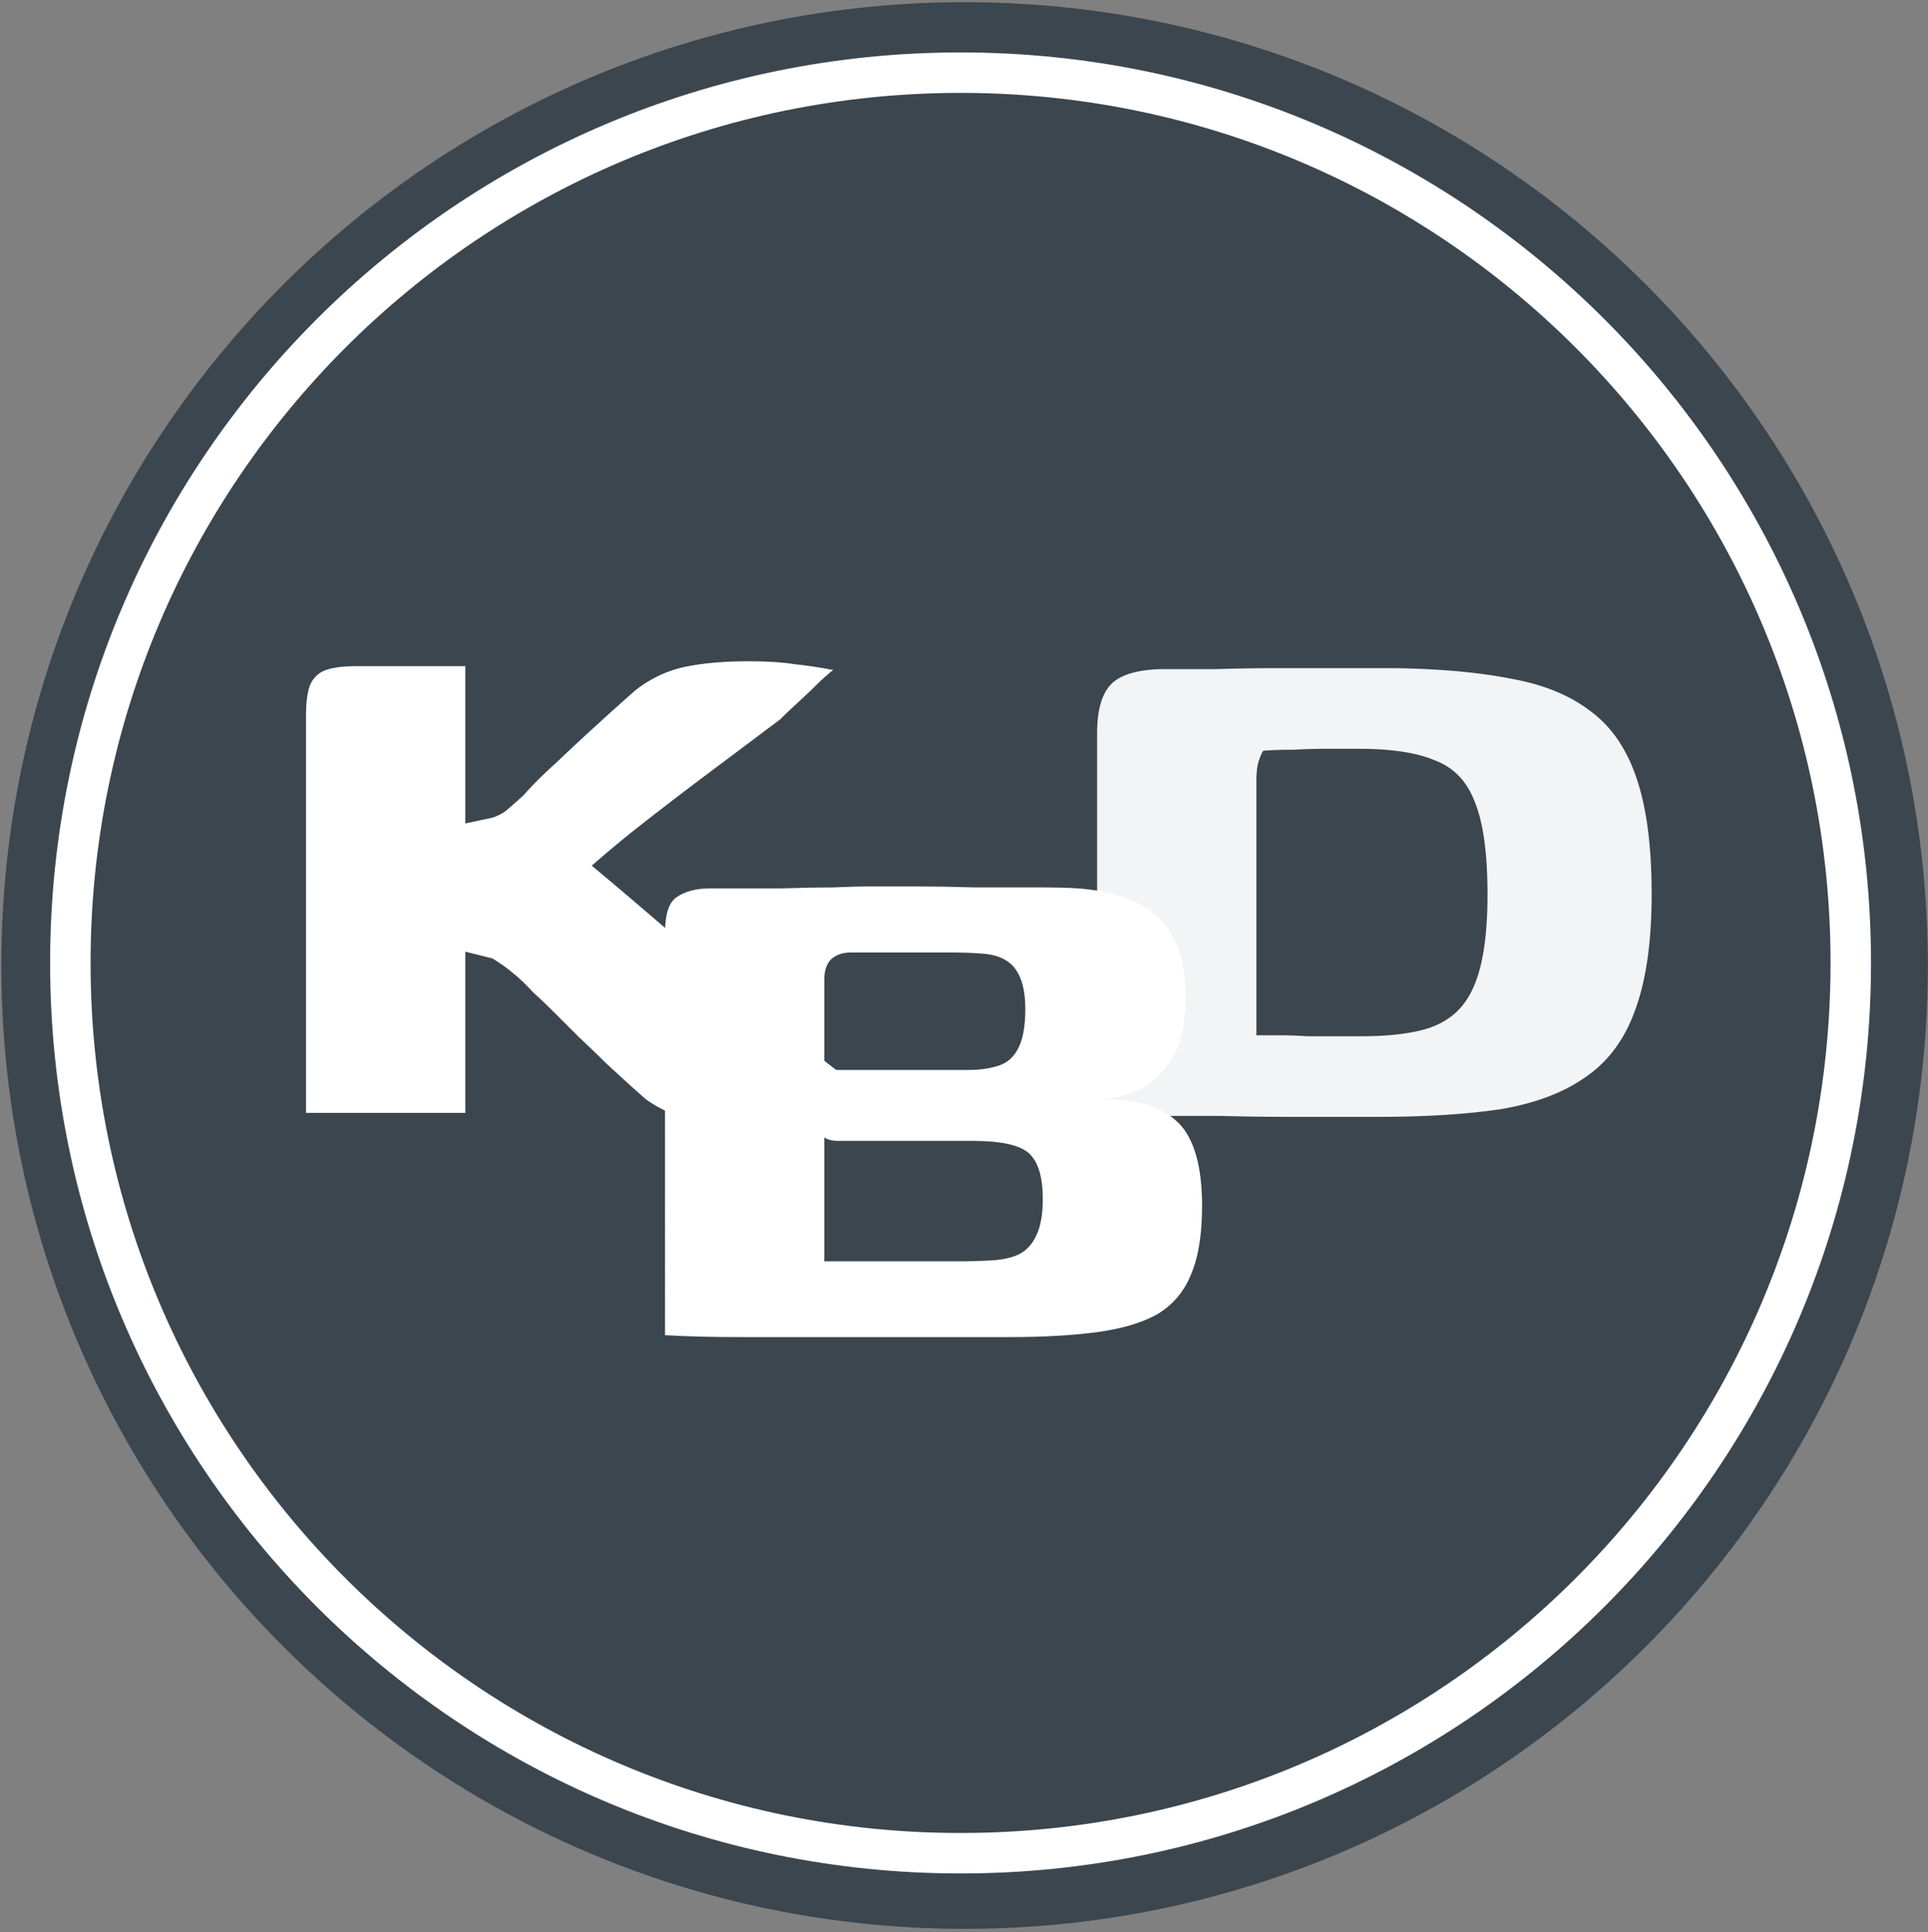
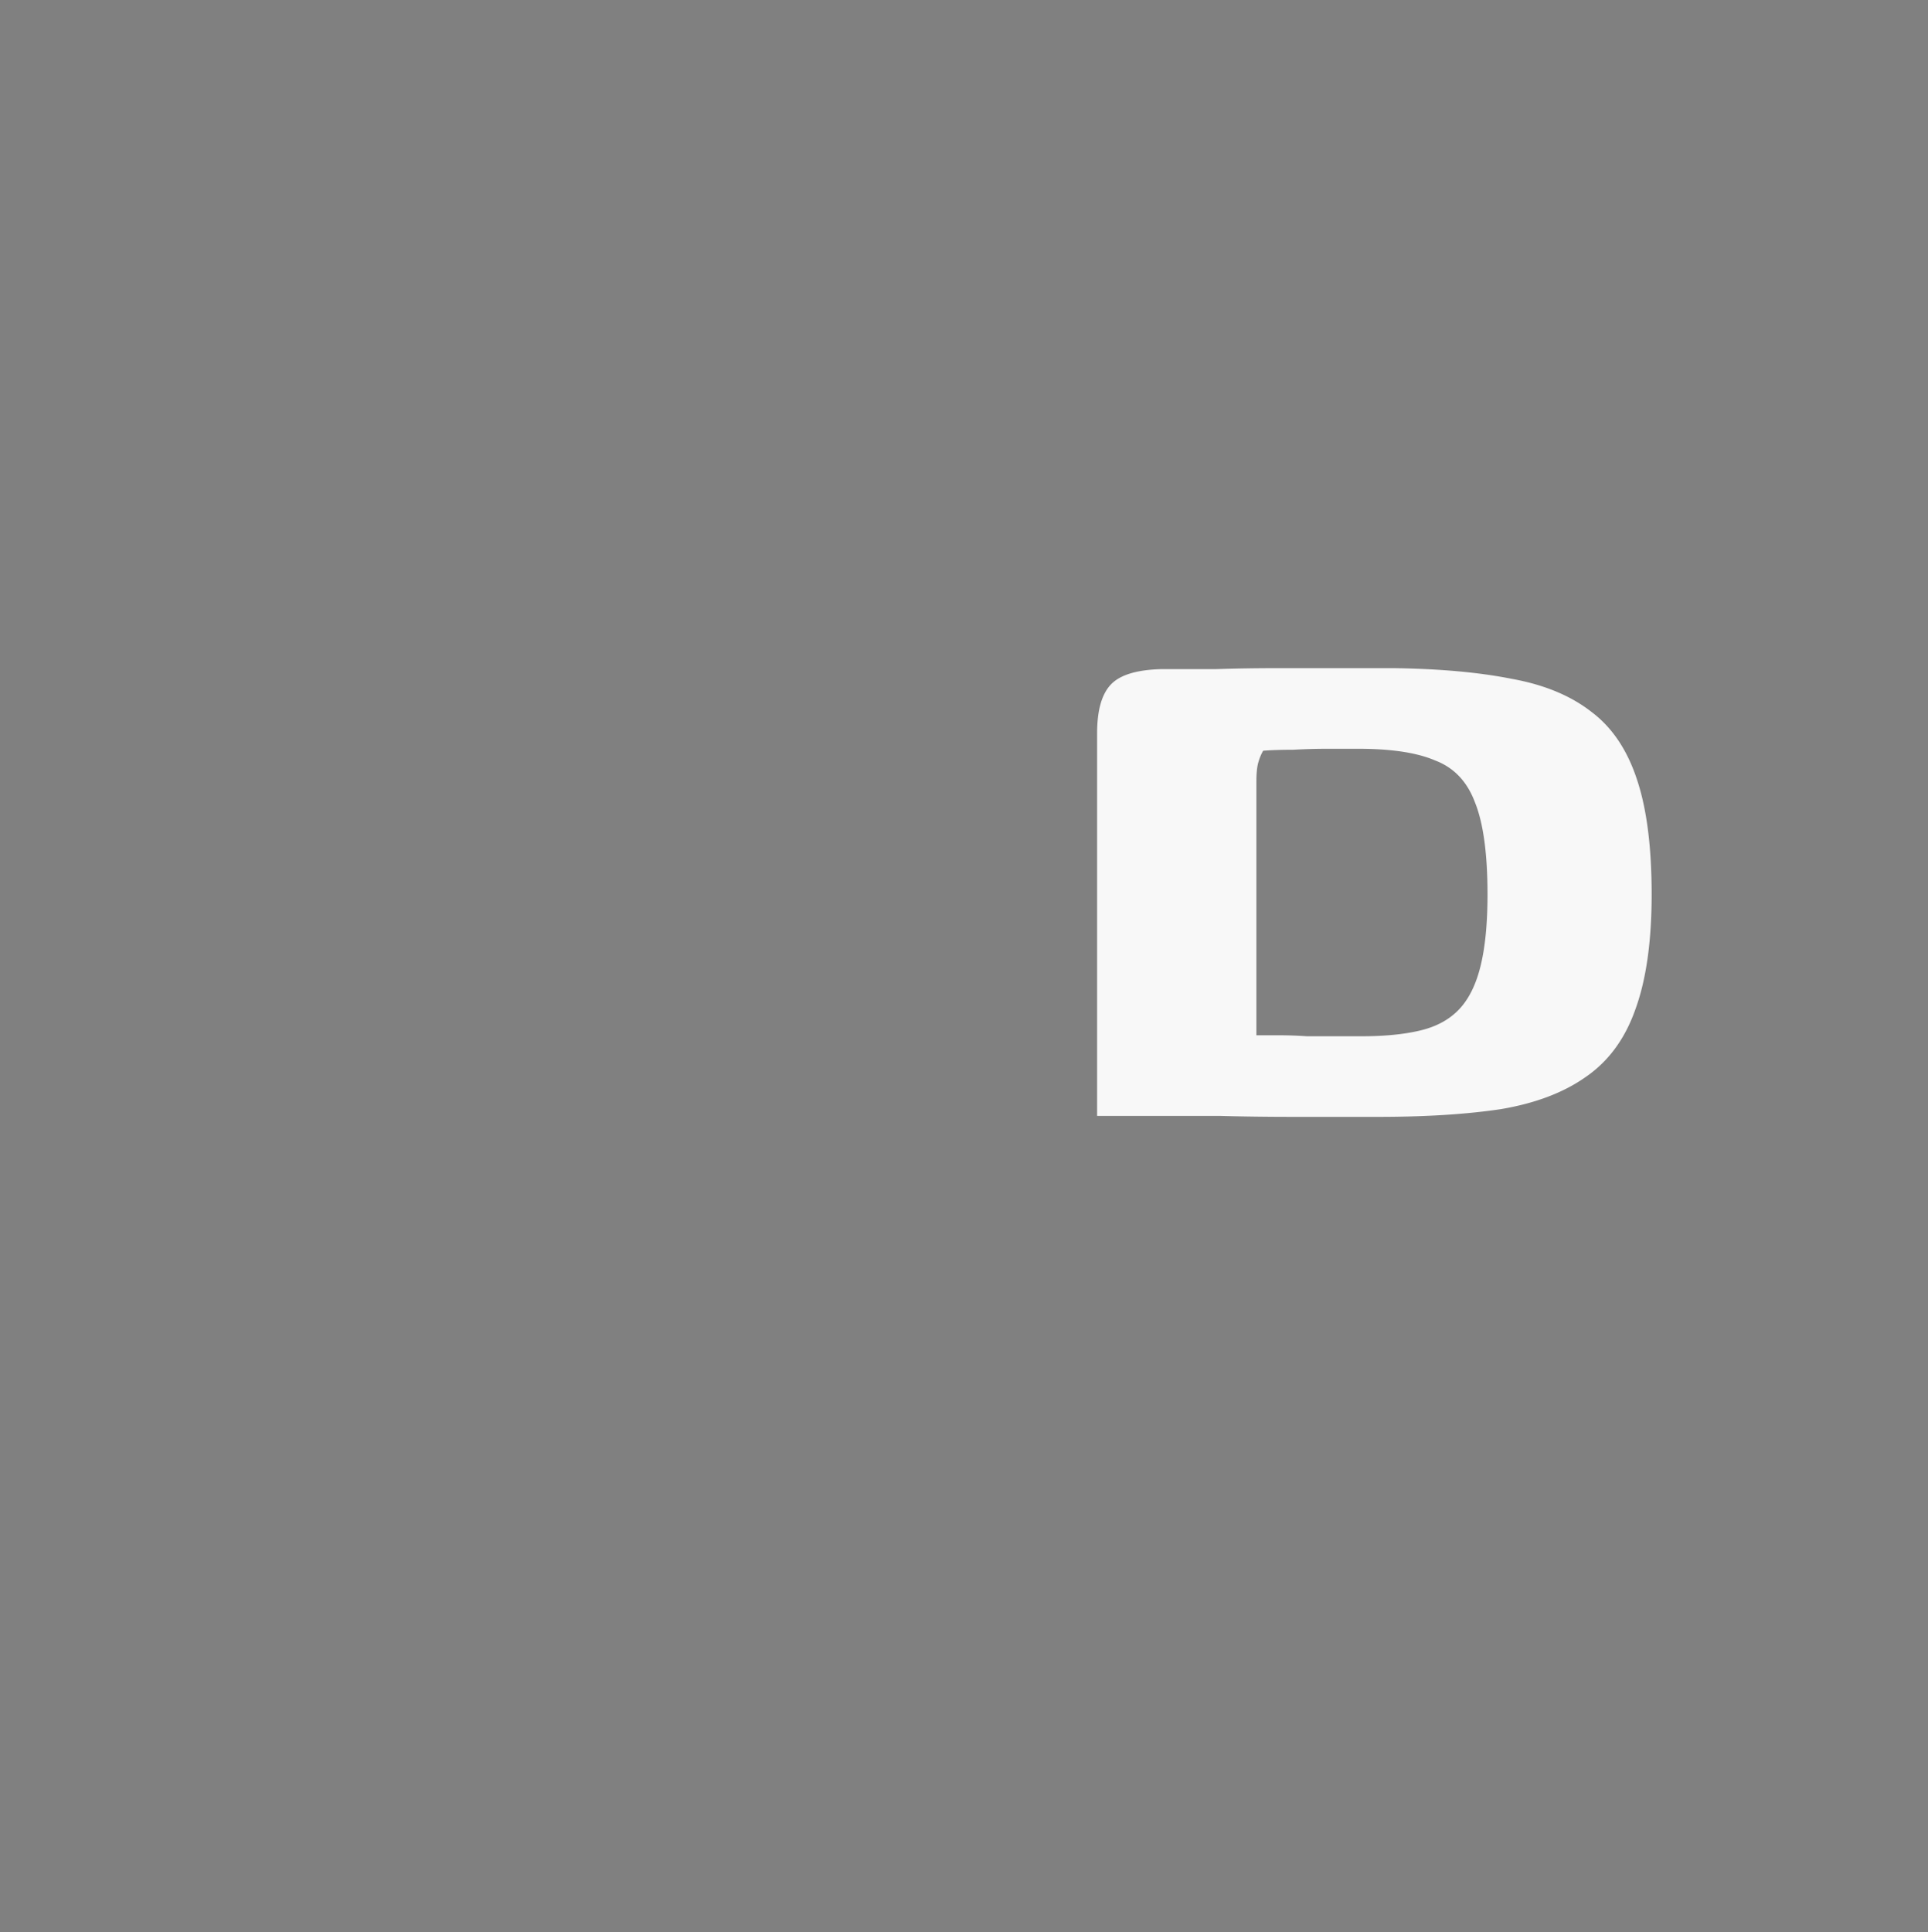
<svg xmlns="http://www.w3.org/2000/svg" data-bbox="0.342 0.57 500.615 500.614" viewBox="0 0 501 502" height="502" width="501" data-type="color">
  <rect x="0" y="0" width="501" height="502" fill="#808080" stroke="none" />
  <g>
-     <path fill="#3B464F" d="M500.957 250.877c0 138.24-112.066 250.307-250.308 250.307S.342 389.117.342 250.877C.342 112.636 112.408.57 250.649.57c138.242 0 250.308 112.066 250.308 250.307" data-color="1" />
-     <path fill="#ffffff" d="M193.084 292.451q-7.318 0-13.627-1.514a33.1 33.1 0 0 1-11.609-5.3 220 220 0 0 1-4.542-4.037 1125 1125 0 0 1-6.057-5.552 258 258 0 0 0-6.813-6.562l-6.309-6.308a148 148 0 0 0-5.552-5.3q-3.028-3.28-5.299-5.047-2.02-1.767-5.3-3.785l-7.066-1.767v41.891H79.523V185.704q0-4.038.758-6.814.757-2.775 3.28-4.29 2.775-1.514 9.337-1.514h28.012v40.882l7.066-1.514q2.271-.758 3.785-2.019a243 243 0 0 0 4.29-3.785q3.028-3.534 8.328-8.328 5.3-5.047 10.852-10.095a637 637 0 0 1 9.842-8.832q5.804-4.542 12.617-6.057 7.067-1.514 16.656-1.514 7.319 0 12.113.757 4.795.505 10.094 1.514-.505.253-3.28 2.776a203 203 0 0 1-5.804 5.552q-3.029 2.776-4.795 4.543l-19.179 14.384a1001 1001 0 0 0-19.684 15.141q-9.338 7.571-16.908 14.637l.252-11.608q6.561 5.3 14.889 12.365a2067 2067 0 0 1 17.918 15.394 5511 5511 0 0 1 19.683 16.656 589 589 0 0 0 20.694 16.403q-1.262 1.766-5.047 4.542-3.534 2.776-9.085 5.047-5.552 2.524-13.123 2.524" data-color="2" />
-     <path fill="#ffffff" d="M262.145 347.421h-69.651q-11.608 0-19.684-.504V242.441q0-7.318 3.029-9.337 3.28-2.272 8.832-2.272h18.422q7.824-.252 13.375-.252 5.552-.252 10.599-.252h10.851q7.066 0 15.394.252h15.899q7.57 0 10.851.252 13.88 1.01 20.946 7.571 7.065 6.561 7.066 20.693 0 10.095-3.533 15.899-3.28 5.552-8.328 8.075-5.048 2.272-10.347 2.524 6.562 0 11.356 1.262 5.048 1.262 8.328 4.29 3.281 2.775 5.047 8.328 1.767 5.551 1.767 13.879 0 11.357-3.028 18.17-2.776 6.561-8.833 10.094-6.057 3.28-15.646 4.543-9.59 1.261-22.712 1.261m-13.375-19.683q5.047 0 9.085-.253 4.037-.252 6.813-1.514 3.028-1.514 4.543-4.795 1.766-3.533 1.766-9.589 0-8.58-3.533-11.861-3.533-3.28-14.636-3.281H217.73q-4.796 0-6.057-4.542-1.01-4.795-1.009-13.88h40.882q4.29 0 7.57-1.009 3.534-1.01 5.3-4.29 2.019-3.534 2.019-10.599 0-7.067-2.776-10.599t-9.085-3.786q-3.28-.252-7.571-.252h-25.992q-3.029 0-5.048 1.767-1.766 1.766-1.766 5.299v73.184z" data-color="2" />
    <path fill="#ffffff" d="M429.187 232.413q0 18.423-4.29 30.031-4.038 11.357-12.87 17.412-8.58 6.057-21.955 8.328-13.375 2.019-32.05 2.019H336.32q-10.347 0-19.432-.252h-31.797v-99.429q0-8.832 3.533-12.618t13.123-4.037h14.132a483 483 0 0 1 15.646-.253h30.787q17.918.252 30.536 2.776 12.618 2.271 20.693 8.58 8.076 6.057 11.861 17.665 3.785 11.356 3.785 29.778m-102.709 36.592h5.804q3.533 0 7.318.252h14.385q8.832 0 15.141-1.514 6.31-1.514 10.094-5.551 3.786-4.038 5.552-11.357 1.767-7.317 1.767-18.422 0-15.898-3.281-23.974-3.029-8.074-10.347-10.851-7.065-3.028-19.936-3.028h-7.823q-4.542 0-9.085.252-4.542 0-7.823.253-.756 1.261-1.262 3.028-.504 1.766-.504 5.047z" opacity=".94" data-color="2" />
-     <path fill="#ffffff" d="M249.606 476.277c124.855 0 226.07-101.215 226.07-226.07s-101.215-226.07-226.07-226.07-226.07 101.215-226.07 226.07 101.215 226.07 226.07 226.07m0 10.515c130.663 0 236.585-105.923 236.585-236.585S380.269 13.622 249.606 13.622c-130.662 0-236.584 105.923-236.584 236.585s105.922 236.585 236.584 236.585" clip-rule="evenodd" fill-rule="evenodd" data-color="2" />
  </g>
</svg>